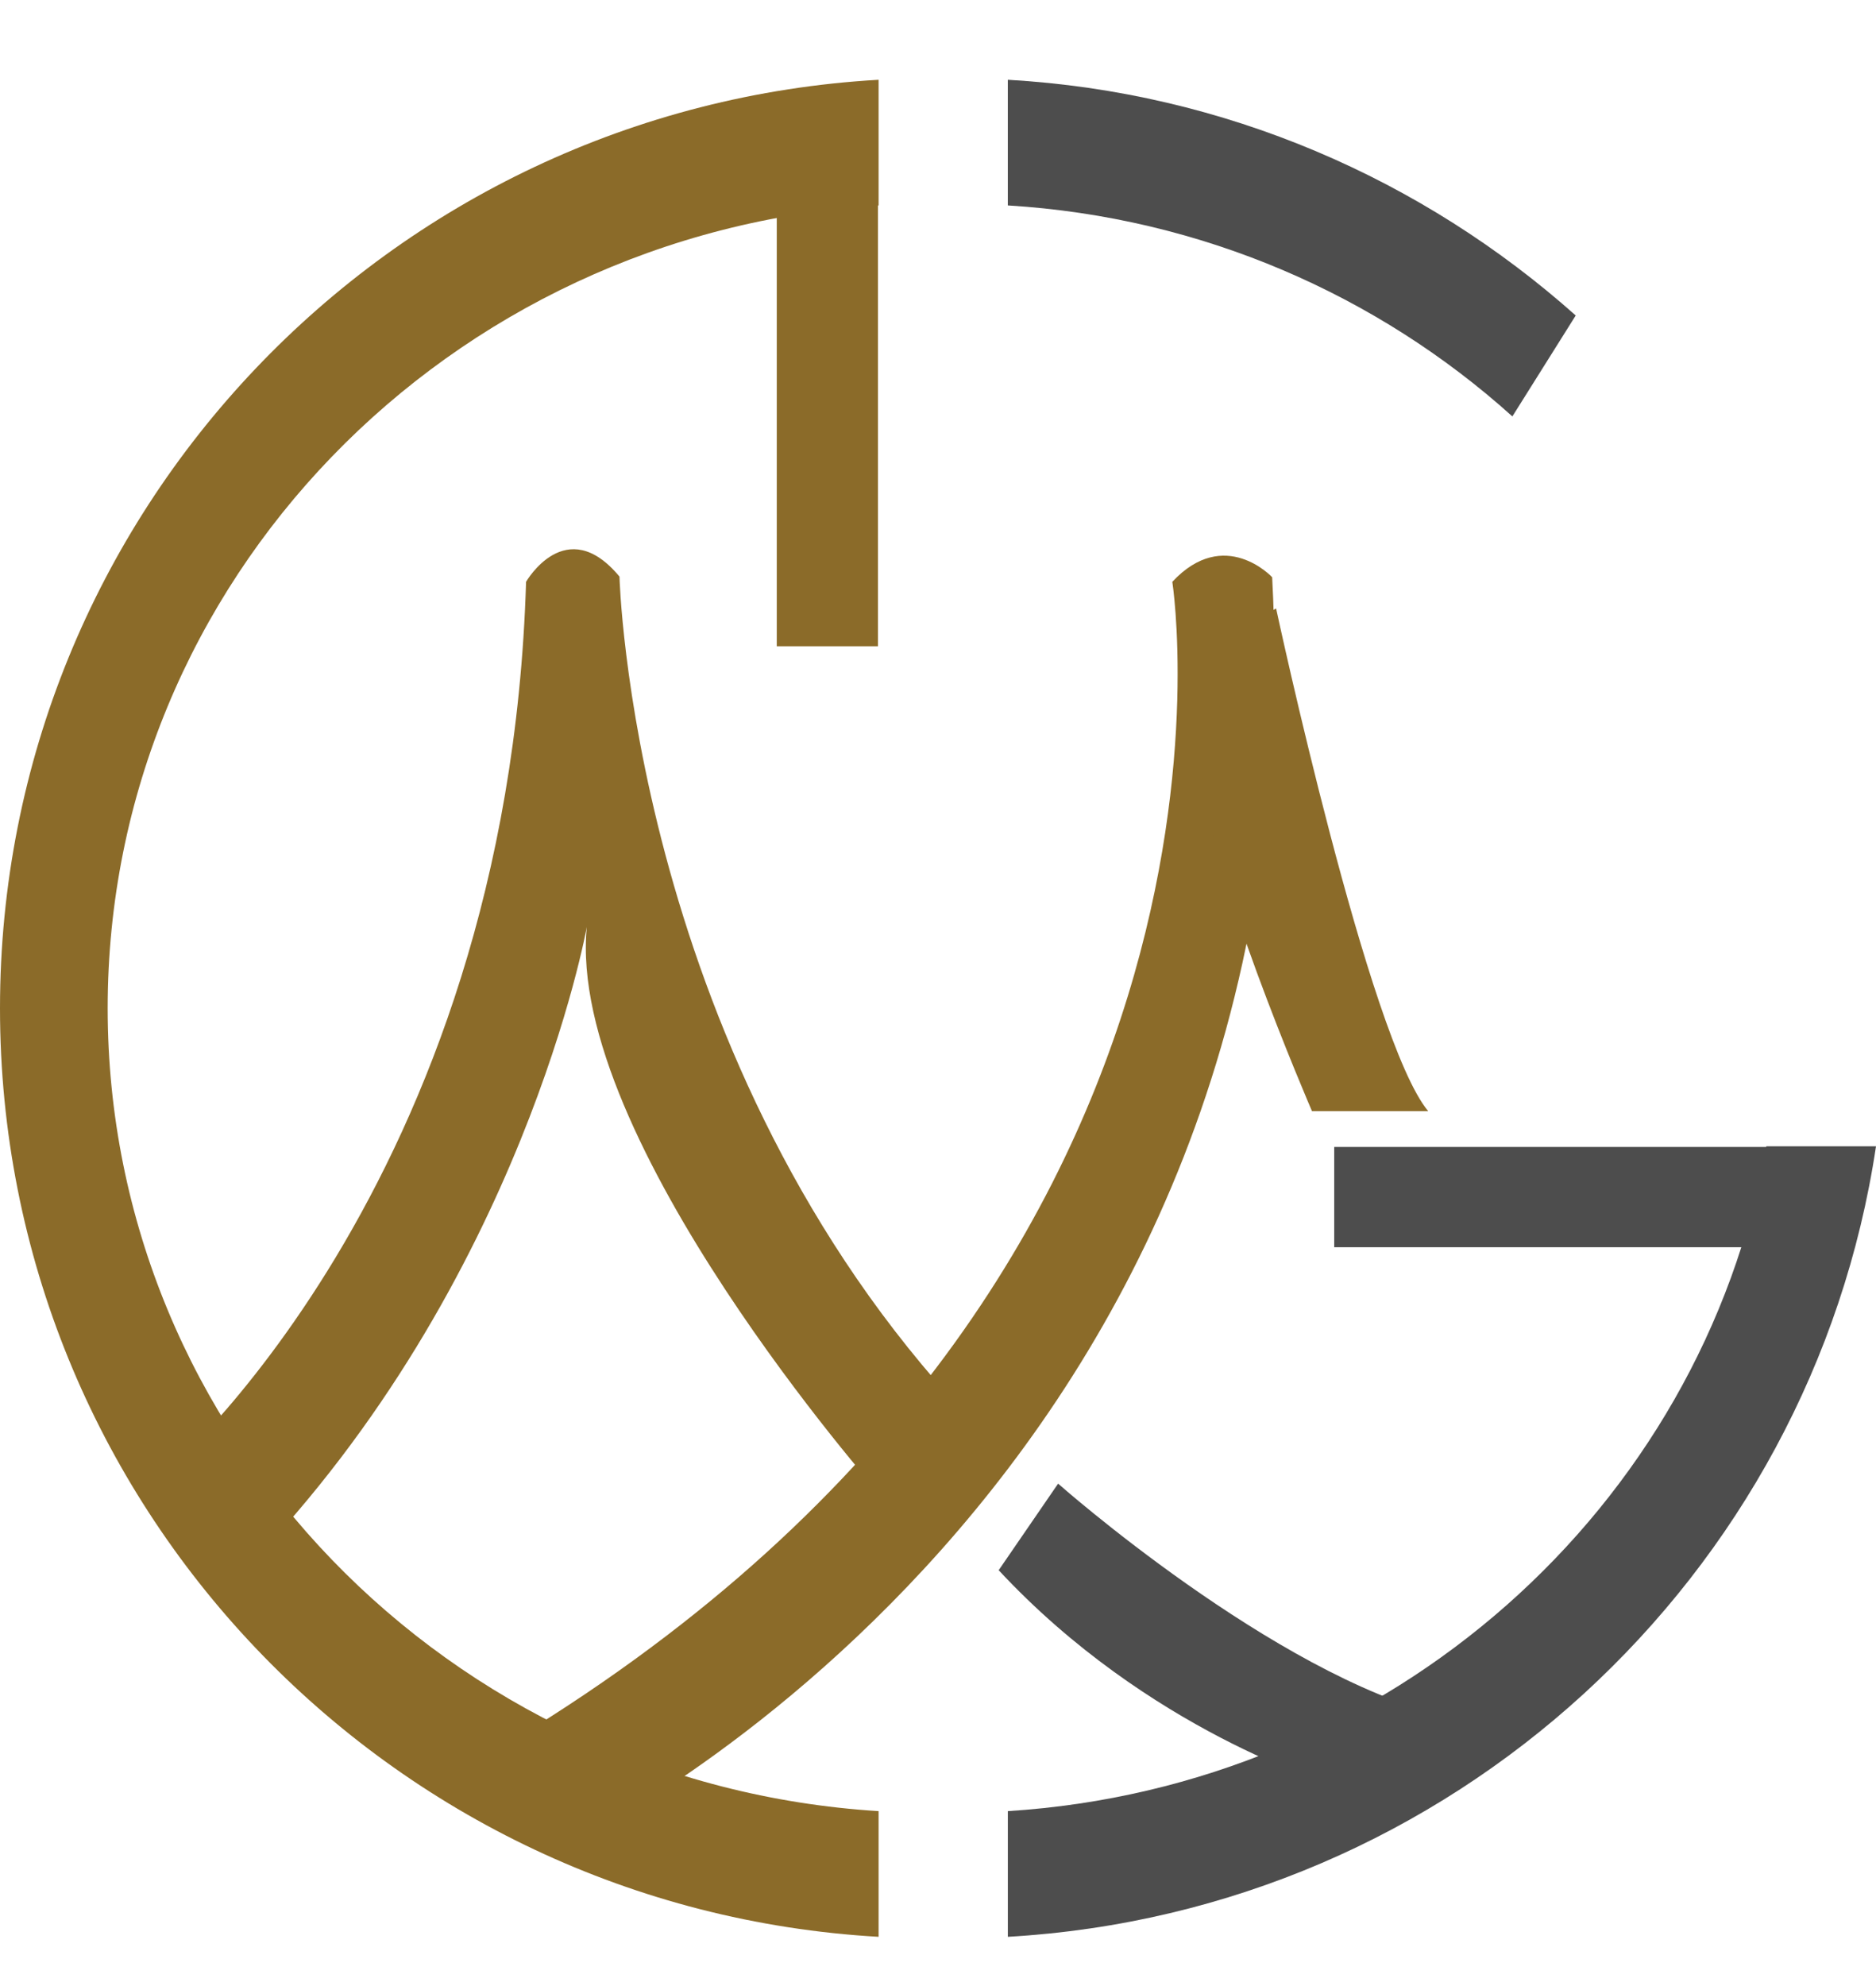
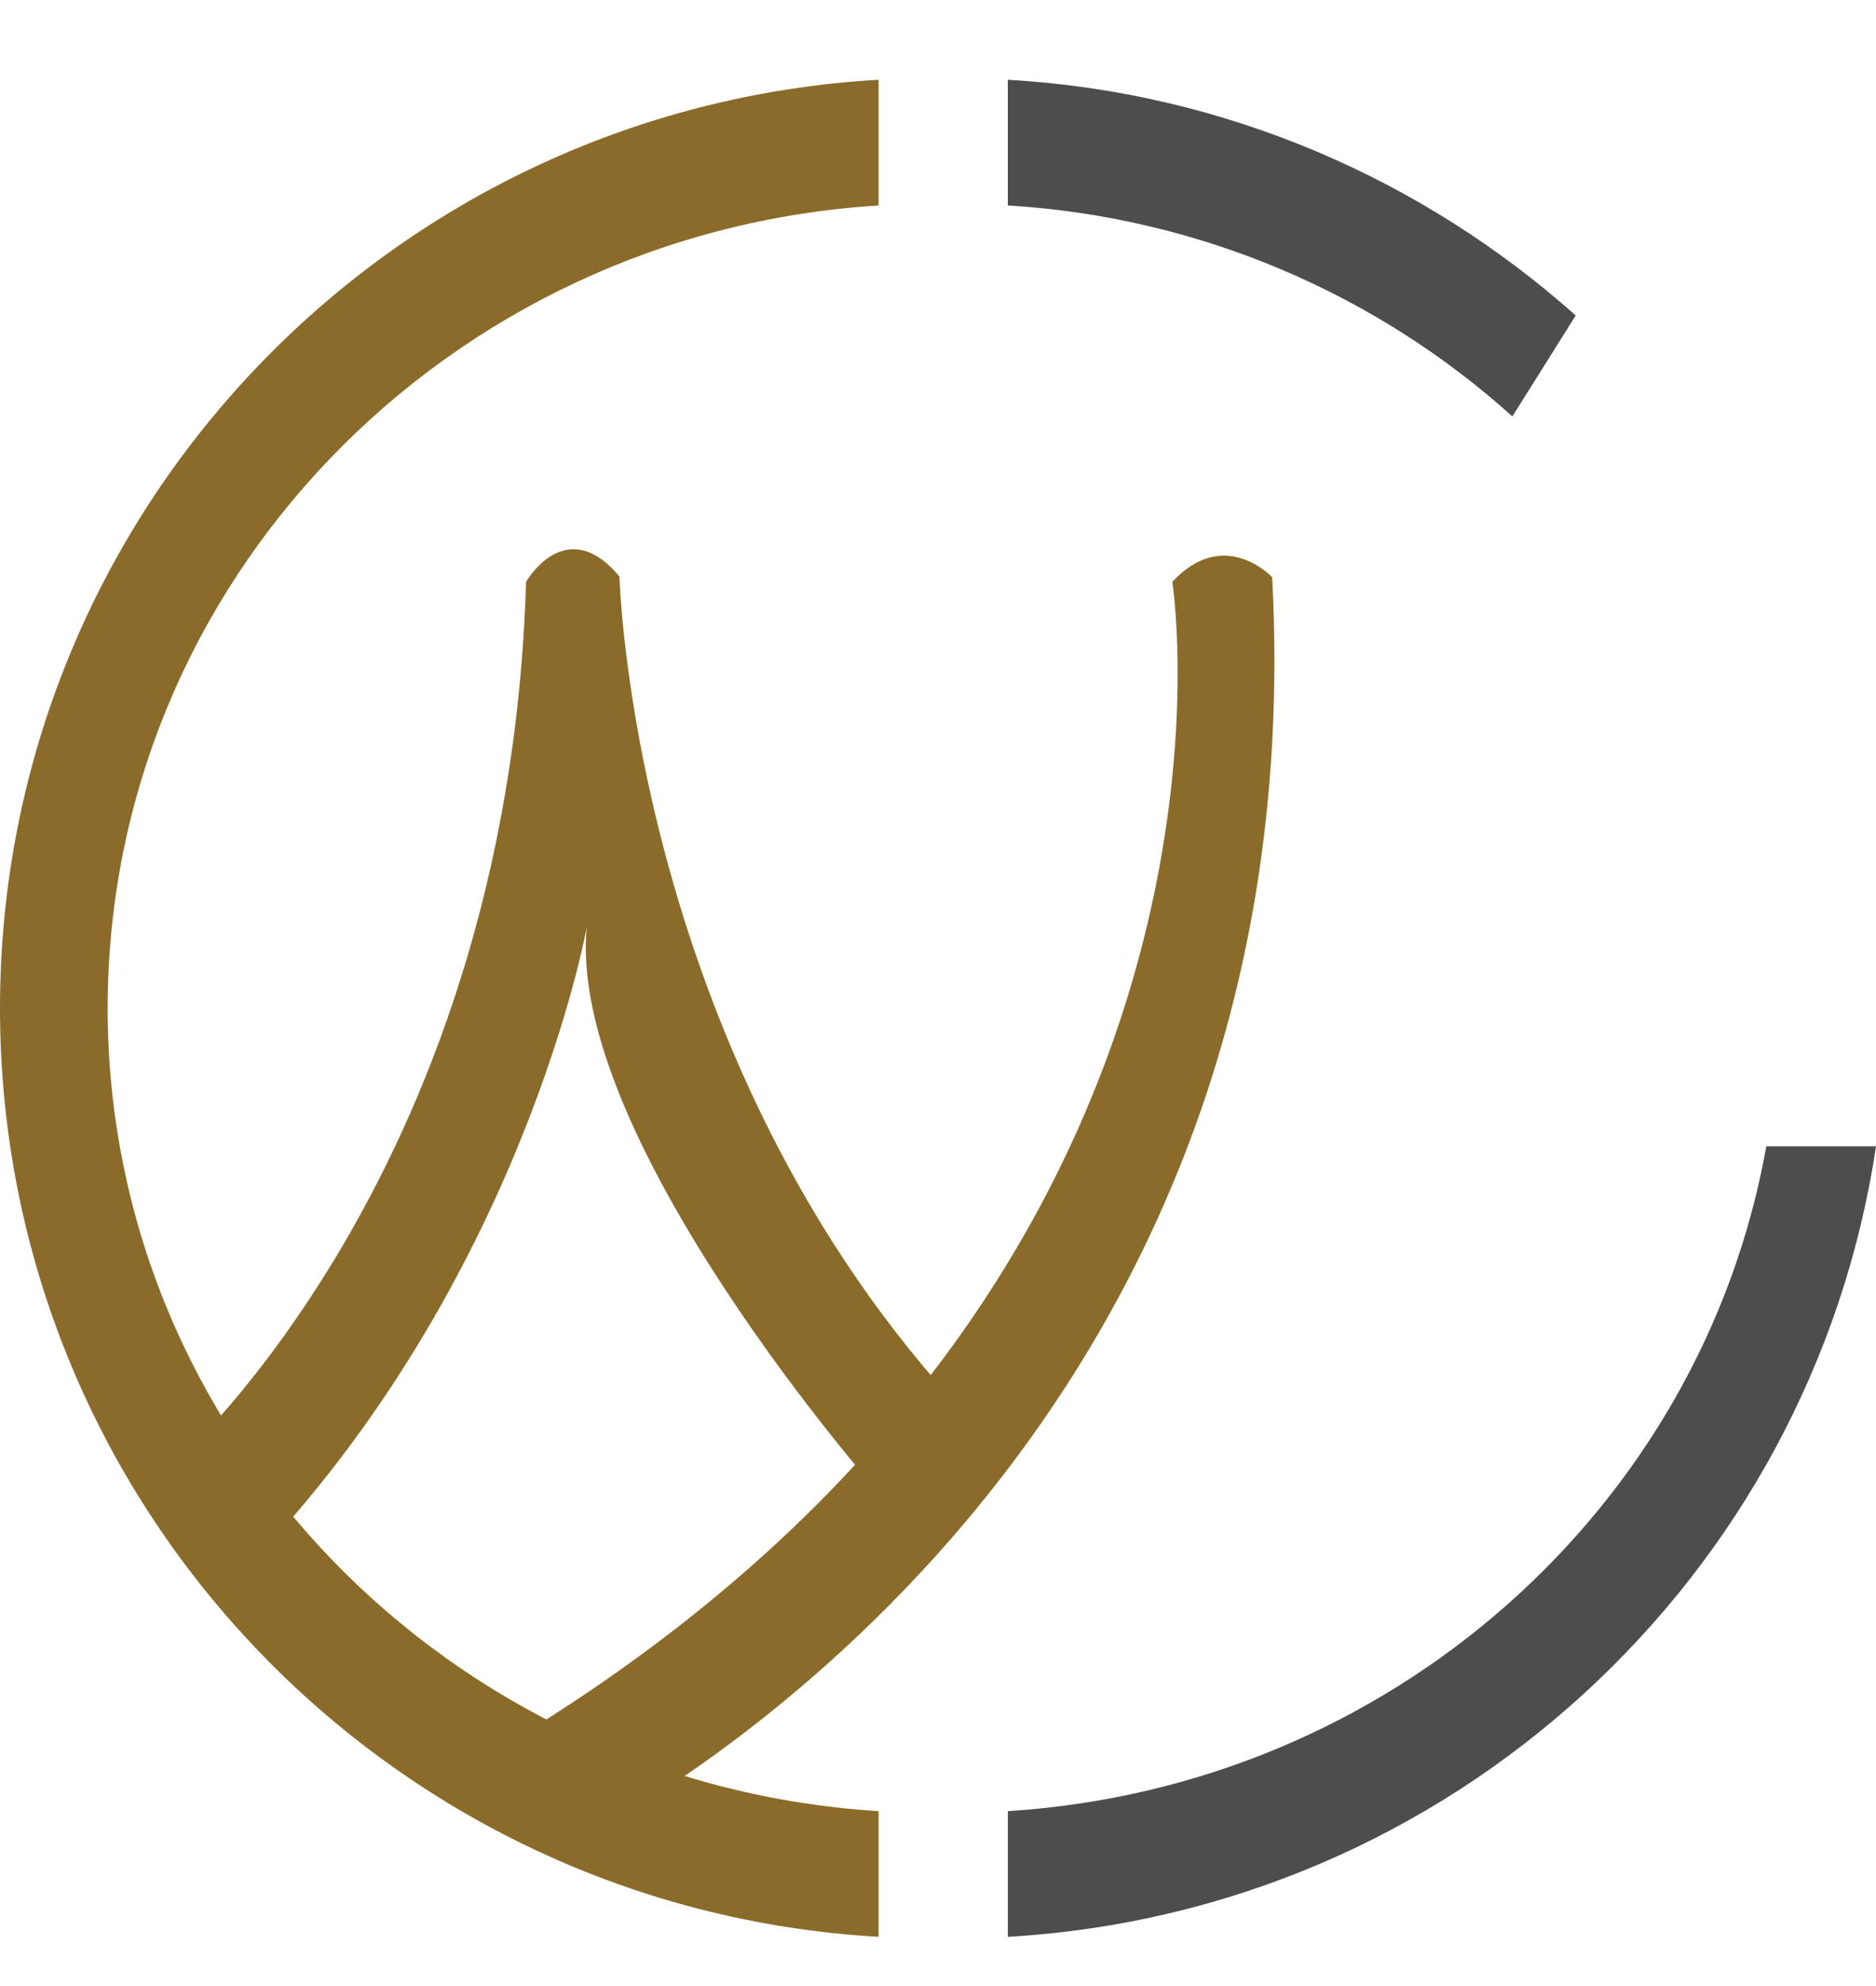
<svg xmlns="http://www.w3.org/2000/svg" version="1.1" id="Layer_1" x="0px" y="0px" width="75.601px" height="80px" viewBox="0 0 75.601 80" enable-background="new 0 0 75.601 80" xml:space="preserve">
  <title>Shape-copy</title>
  <desc>Created with Sketch.</desc>
  <g>
    <path fill-rule="evenodd" clip-rule="evenodd" fill="#4D4D4D" d="M40.614,3.213c8.759,0.498,16.73,4.012,22.886,9.493l-2.553,4.065   c-5.418-4.878-12.521-8.025-20.333-8.497V3.213z M75.601,46.168c-2.604,17.36-17.125,30.813-34.986,31.837v-5.062   c15.415-0.971,27.963-12.194,30.566-26.775H75.601z" />
-     <path fill-rule="evenodd" clip-rule="evenodd" fill="#4D4D4D" d="M40.246,63.24l2.395-3.487c0,0,8.68,7.683,15.545,9.361   l-4.576,2.754C53.609,71.868,46.271,69.717,40.246,63.24L40.246,63.24z" />
-     <rect x="53.768" y="46.194" fill-rule="evenodd" clip-rule="evenodd" fill="#4D4D4D" width="20.728" height="4.038" />
    <path fill-rule="evenodd" clip-rule="evenodd" fill="#8B6B29" d="M23.147,74.201c0,0,30.066-14.448,28.12-50.953   c0,0-1.92-2.071-4.024,0.184c0,0,4.524,28.742-27.988,47.492l1.788,2.989C21.043,73.913,23.096,74.281,23.147,74.201L23.147,74.201   z" />
    <path fill-rule="evenodd" clip-rule="evenodd" fill="#8B6B29" d="M24.964,23.222c0,0,0.473,18.803,13.362,33.095l-2.894,3.828   c0,0-12.626-14.292-11.784-22.815c0,0-2.553,14.292-13.732,25.832l-3.499-3.619c0,0,14.047-11.723,14.783-36.111   C21.201,23.432,22.807,20.626,24.964,23.222L24.964,23.222z" />
-     <path fill-rule="evenodd" clip-rule="evenodd" fill="#8B6B29" d="M51.426,24.507c0,0,3.735,17.388,6.13,20.245h-4.684   c0,0-4.445-10.28-4.445-13.873C48.427,30.879,49.874,25.241,51.426,24.507L51.426,24.507z" />
    <path fill-rule="evenodd" clip-rule="evenodd" fill="#8B6B29" d="M35.406,78.005C15.652,76.877,0,60.565,0,40.609   C0,20.652,15.652,4.341,35.406,3.213v5.062C18.071,9.35,4.339,23.406,4.339,40.609c0,17.176,13.732,31.259,31.067,32.334V78.005z" />
-     <rect x="31.303" y="5.389" fill-rule="evenodd" clip-rule="evenodd" fill="#8B6B29" width="4.077" height="20.639" />
  </g>
</svg>